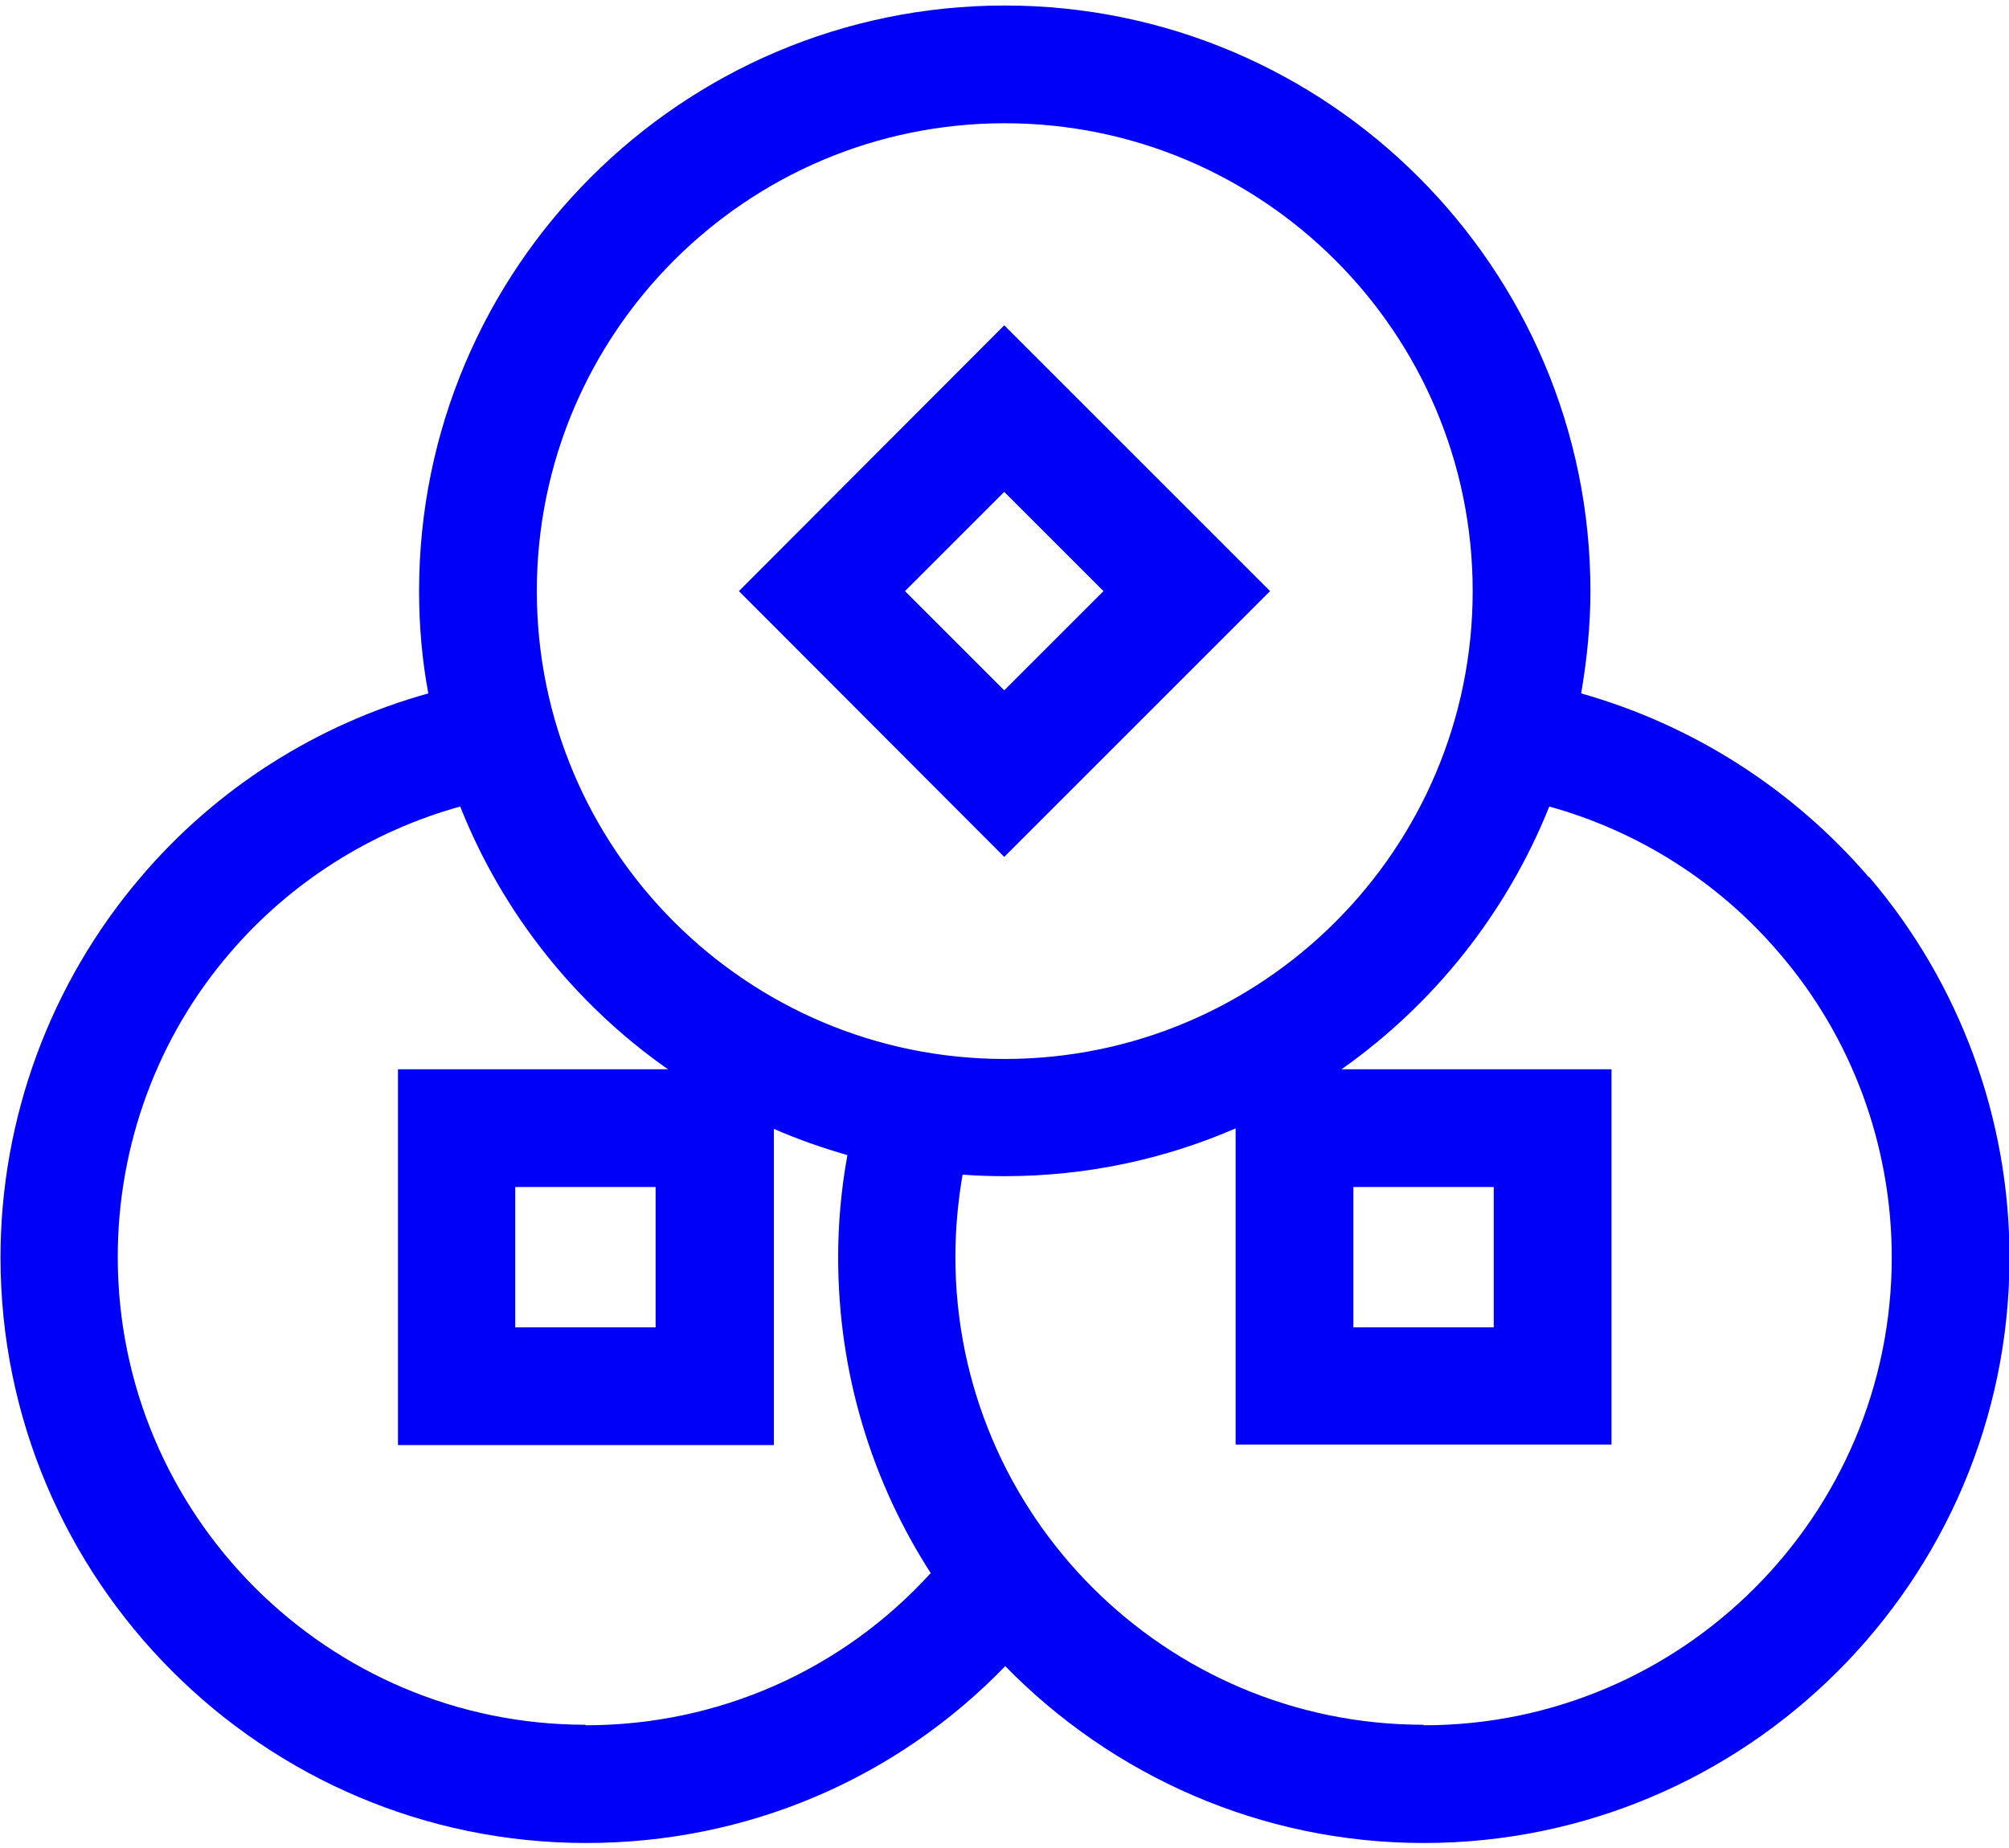
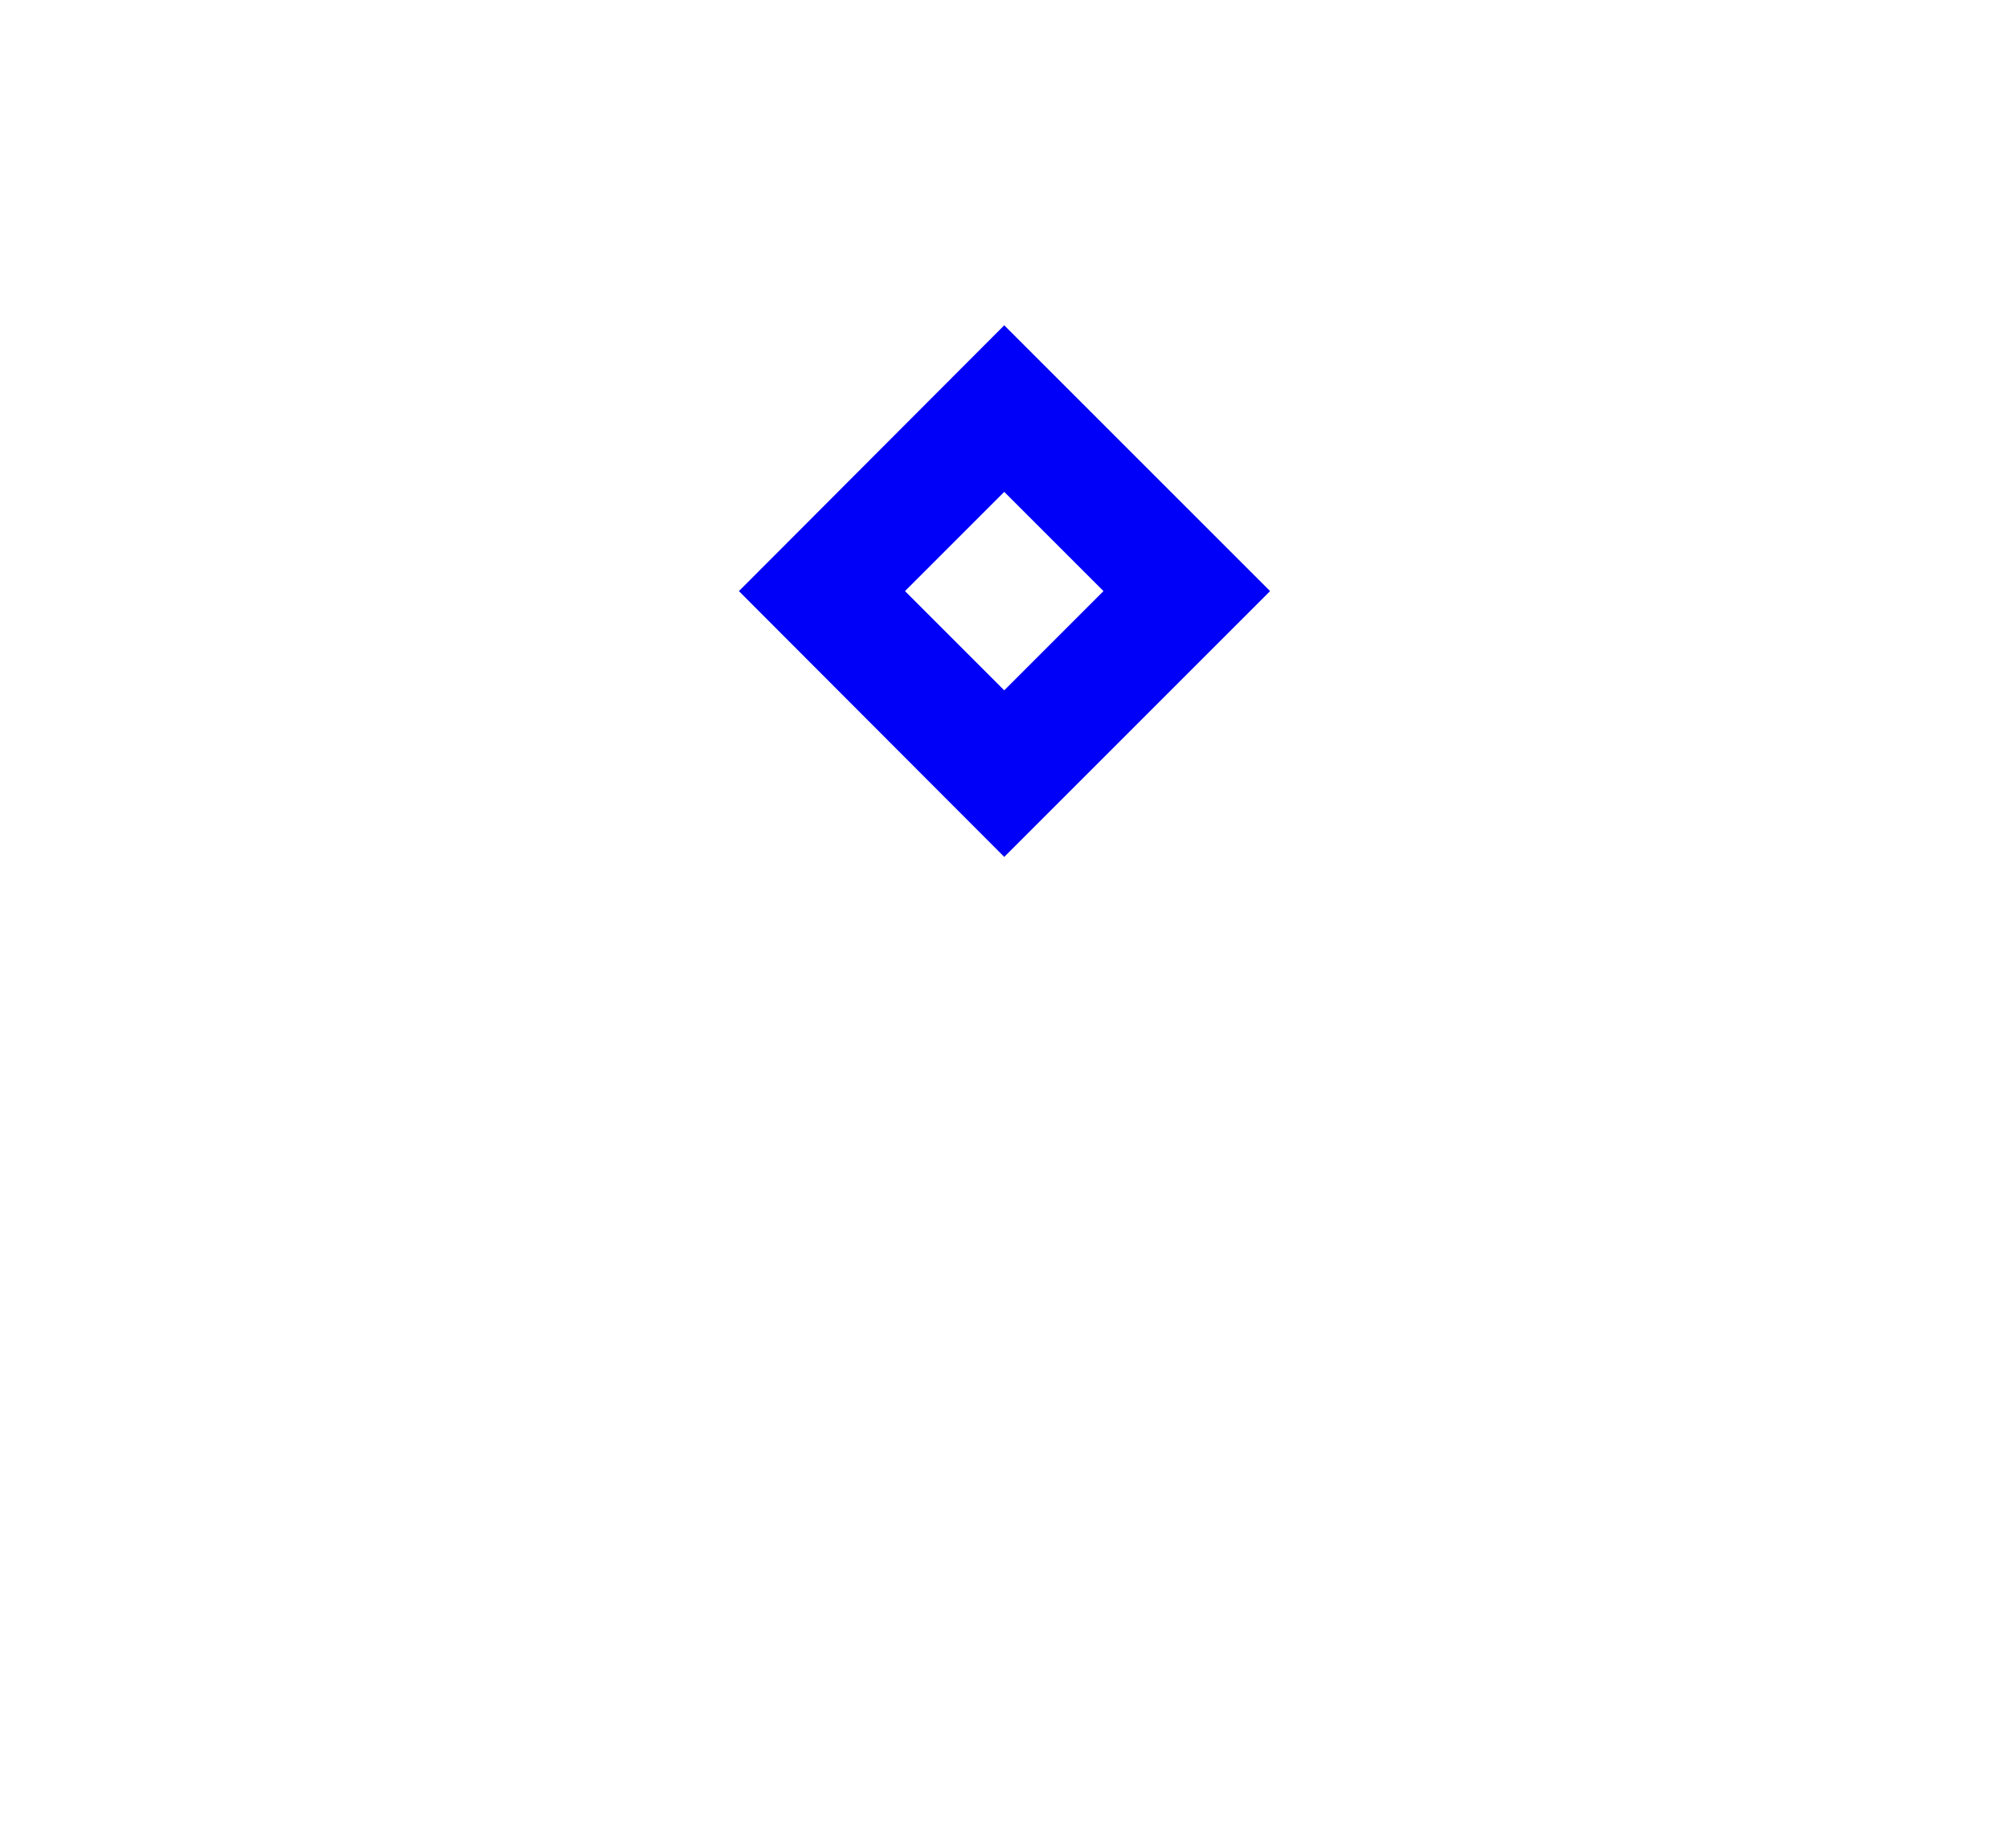
<svg xmlns="http://www.w3.org/2000/svg" xml:space="preserve" width="50" height="46" version="1.0" shape-rendering="geometricPrecision" text-rendering="geometricPrecision" image-rendering="optimizeQuality" fill-rule="evenodd" clip-rule="evenodd" viewBox="0 0 39.07 35.73">
  <g id="Layer_x0020_1">
    <g id="_004-coin-1.svg">
      <g>
        <g>
          <path fill="#0000F8" d="M19.53 6.22l-5.16 5.17 5.16 5.17 5.17 -5.17 -5.17 -5.17zm-1.93 5.17l1.93 -1.93 1.93 1.93 -1.93 1.93 -1.93 -1.93z" />
        </g>
      </g>
      <g>
        <g>
-           <path fill="#0000F8" d="M36.34 16.95c-1.48,-1.72 -3.43,-2.96 -5.59,-3.57 0.11,-0.65 0.18,-1.31 0.18,-1.99 0,-6.28 -5.11,-11.39 -11.39,-11.39 -6.28,0 -11.39,5.11 -11.39,11.39 0,0.68 0.06,1.35 0.18,1.99 -2.16,0.6 -4.12,1.84 -5.59,3.57 -1.76,2.06 -2.73,4.69 -2.73,7.4 0,6.28 5.11,11.39 11.39,11.39 3.12,0 6.02,-1.24 8.15,-3.44 2.07,2.12 4.96,3.44 8.14,3.44 6.28,0 11.39,-5.11 11.39,-11.39 0,-2.71 -0.97,-5.34 -2.73,-7.4zm-16.8 -14.66c5.02,0 9.1,4.08 9.1,9.1 0,5.02 -4.08,9.1 -9.1,9.1 -5.02,0 -9.1,-4.08 -9.1,-9.1 0,-5.02 4.08,-9.1 9.1,-9.1zm-8.15 31.15c-5.02,0 -9.1,-4.08 -9.1,-9.1 0,-2.17 0.77,-4.27 2.18,-5.91 1.18,-1.38 2.75,-2.37 4.48,-2.85 0.82,2.07 2.24,3.85 4.04,5.11l-5.25 0 0 7.31 7.31 0 0 -6.15c0.46,0.2 0.94,0.37 1.43,0.51 -0.12,0.66 -0.18,1.32 -0.18,1.99 0,2.26 0.66,4.37 1.8,6.14 -1.72,1.89 -4.13,2.96 -6.71,2.96zm1.36 -10.46l0 2.73 -2.73 0 0 -2.73 2.73 0zm14.93 10.46c-5.02,0 -9.1,-4.08 -9.1,-9.1 0,-0.54 0.05,-1.08 0.14,-1.6 0.27,0.02 0.53,0.03 0.81,0.03 1.6,0 3.12,-0.33 4.5,-0.93l0 6.15 7.31 0 0 -7.3 -5.25 0c1.8,-1.27 3.21,-3.04 4.04,-5.11 1.73,0.48 3.3,1.47 4.48,2.86 1.41,1.64 2.18,3.74 2.18,5.91 0,5.02 -4.08,9.1 -9.1,9.1zm-1.36 -7.73l0 -2.73 2.73 0 0 2.73 -2.73 0z" />
-         </g>
+           </g>
      </g>
      <g>
   </g>
      <g>
   </g>
      <g>
   </g>
      <g>
   </g>
      <g>
   </g>
      <g>
   </g>
      <g>
   </g>
      <g>
   </g>
      <g>
   </g>
      <g>
   </g>
      <g>
   </g>
      <g>
   </g>
      <g>
   </g>
      <g>
   </g>
      <g>
   </g>
    </g>
  </g>
</svg>